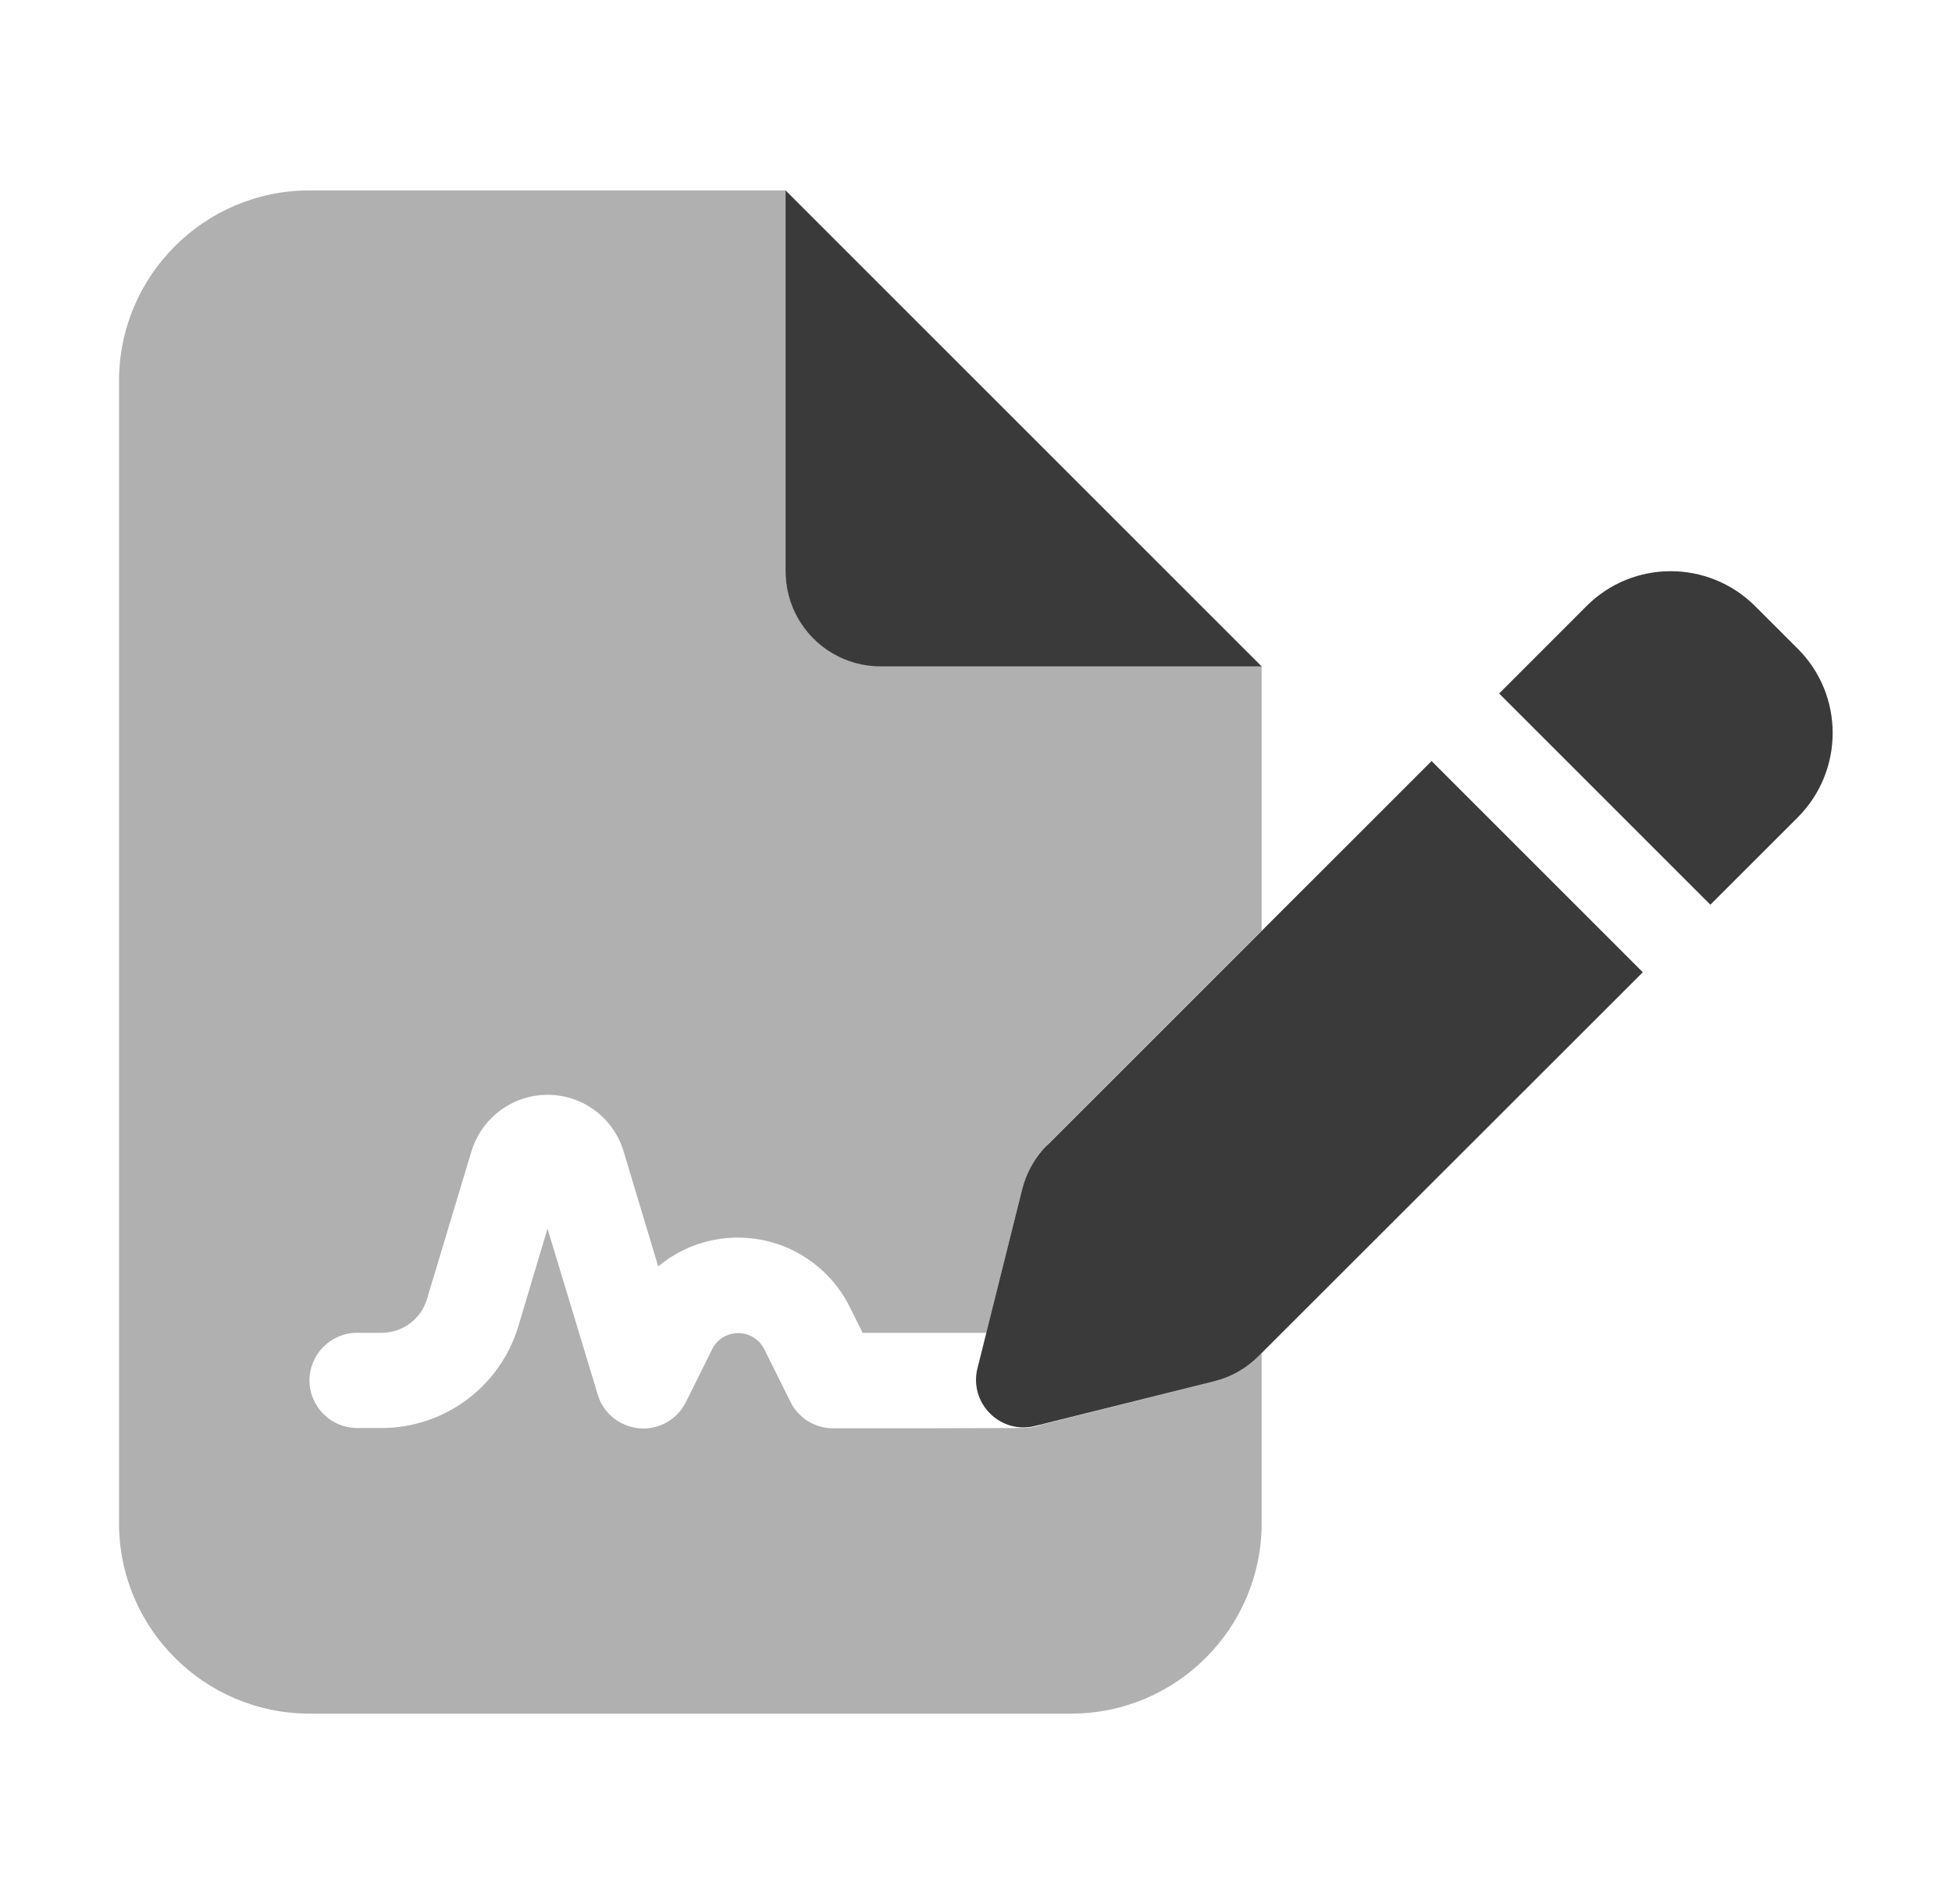
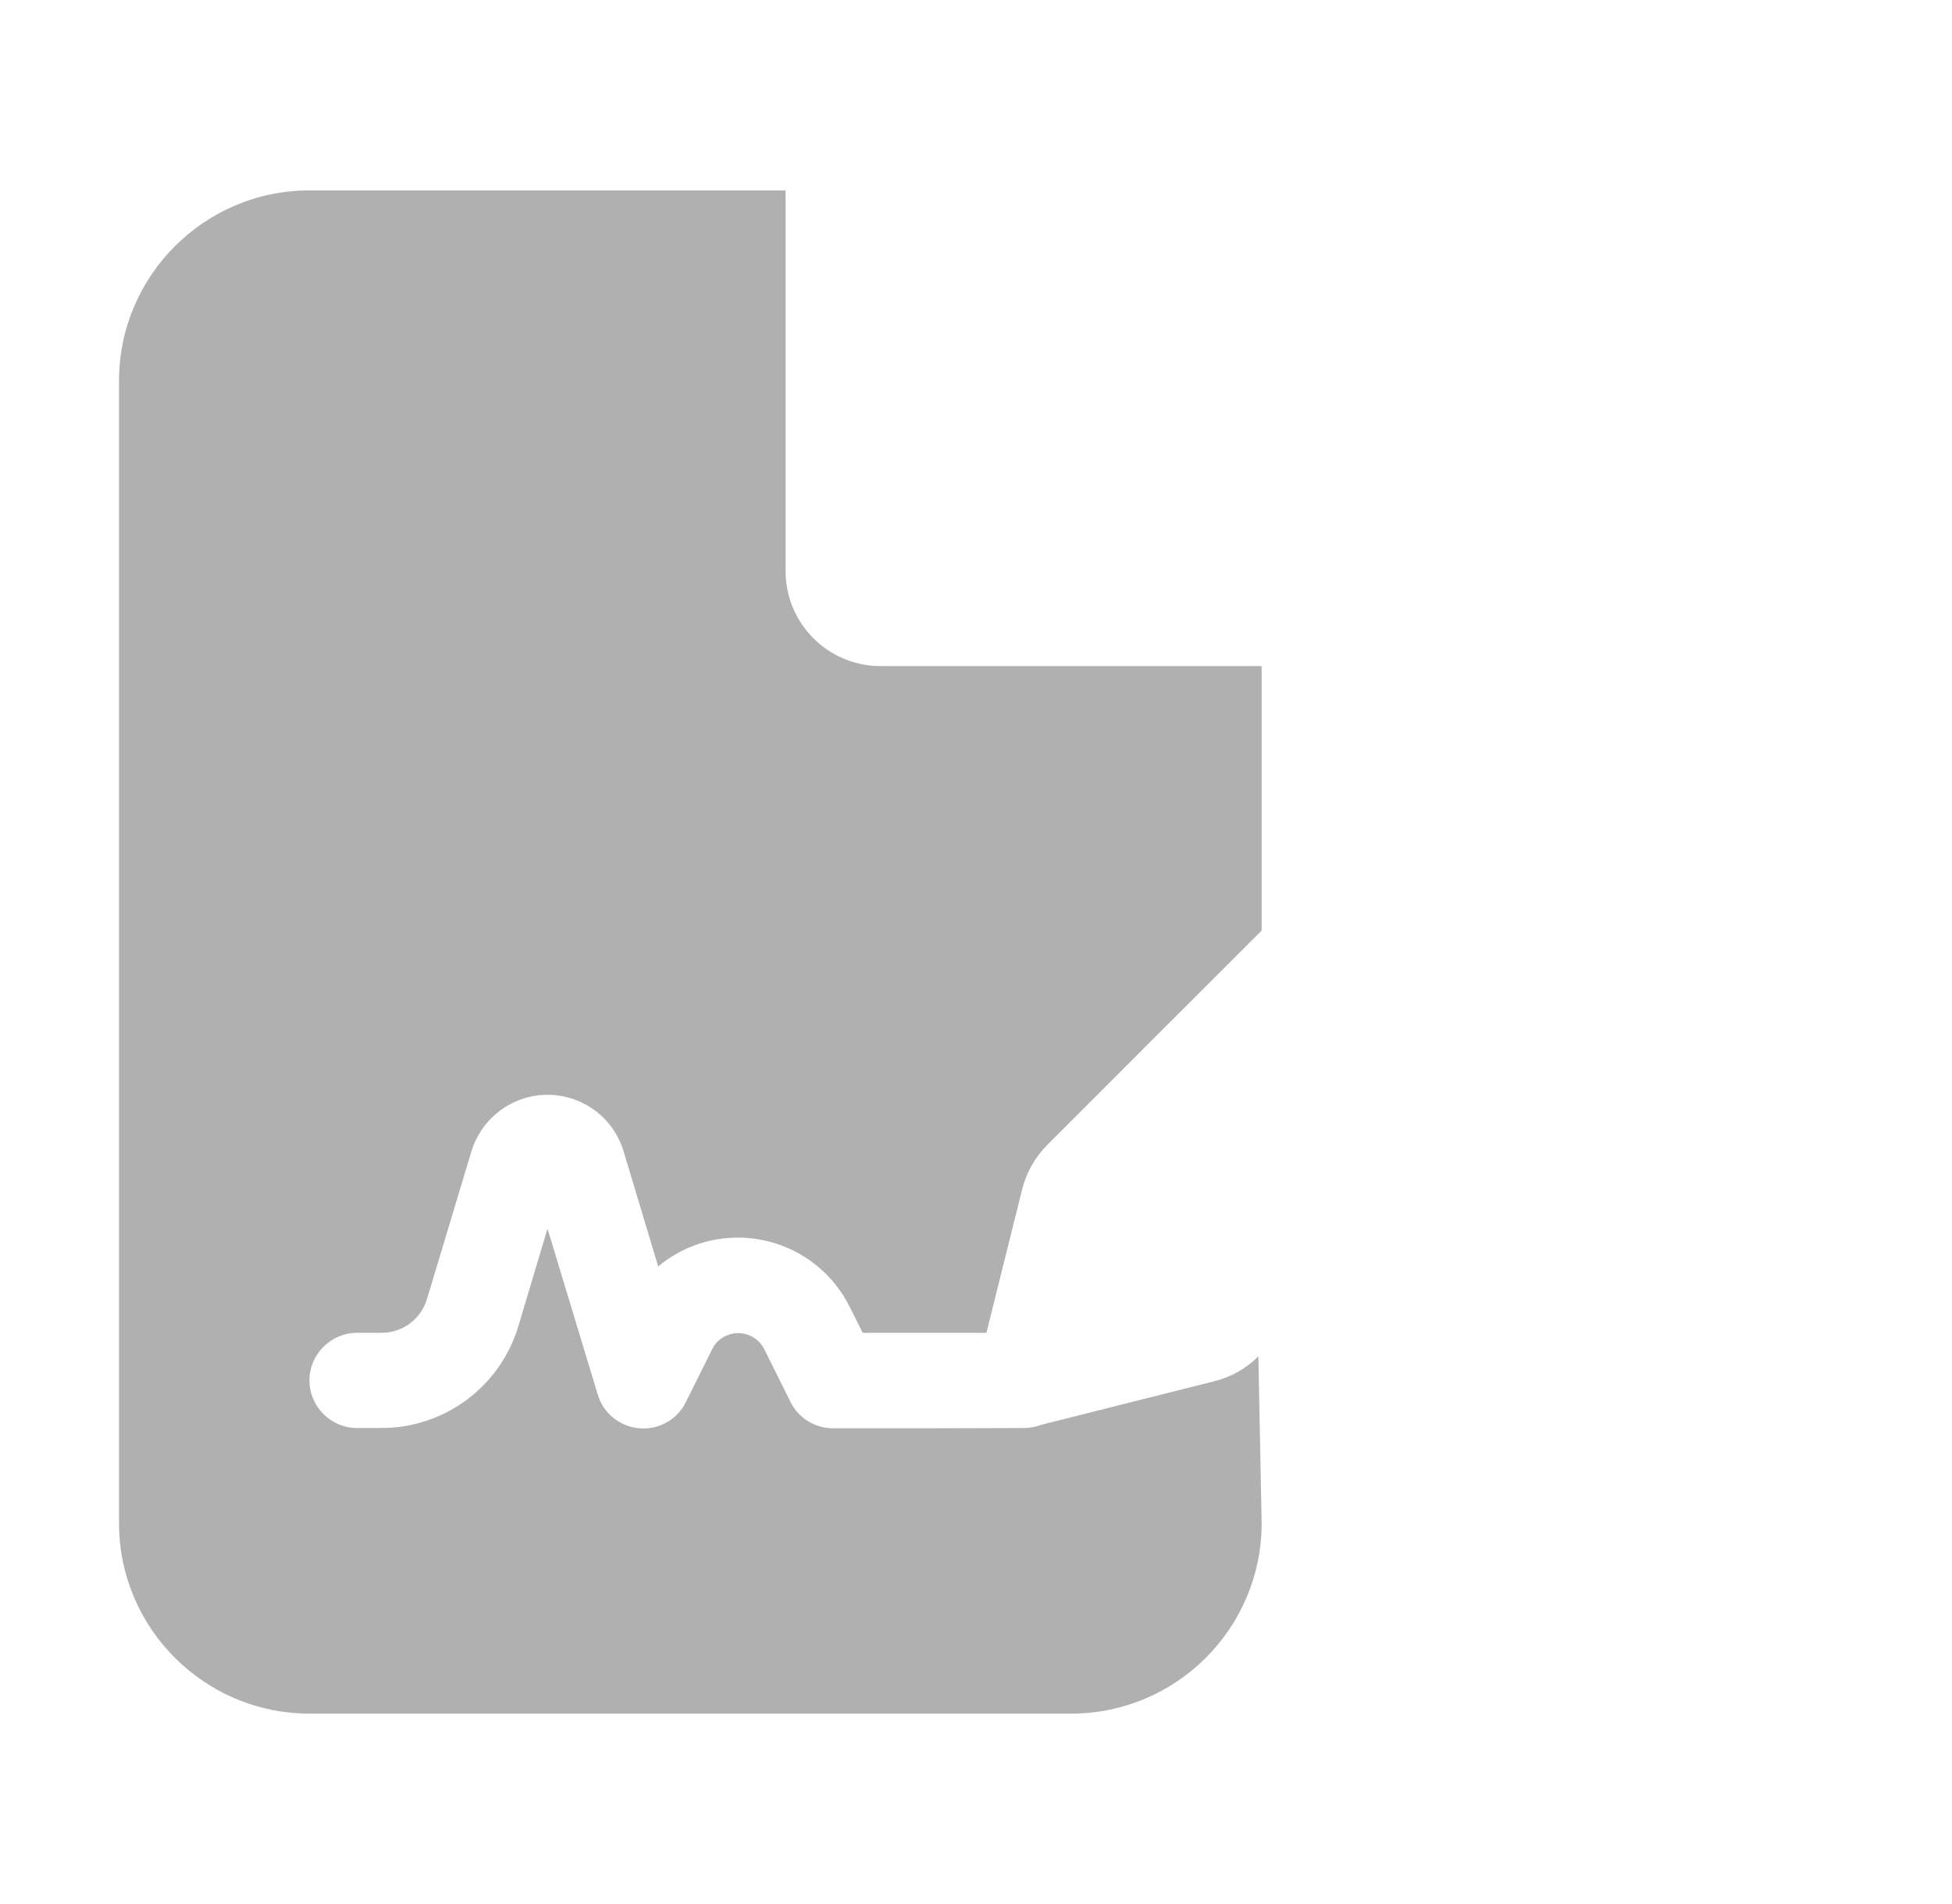
<svg xmlns="http://www.w3.org/2000/svg" width="41" height="40" viewBox="0 0 41 40" fill="none">
  <g id="Component 1">
-     <path id="Secondary" opacity="0.4" d="M2.5 8V32C2.5 34.206 4.294 36 6.5 36H22.5C24.706 36 26.5 34.206 26.5 32V28.425L26.431 28.494C26.175 28.75 25.856 28.931 25.5 29.019L21.875 29.931C21.762 29.975 21.631 30 21.5 30C20.169 30.006 18.831 30.006 17.5 30.006C17.119 30.006 16.775 29.794 16.606 29.456L16.056 28.35C15.95 28.137 15.738 28.006 15.506 28.006C15.275 28.006 15.056 28.137 14.956 28.35L14.406 29.456C14.225 29.825 13.831 30.044 13.425 30.006C13.019 29.969 12.669 29.688 12.556 29.3L11.5 25.812L10.887 27.863C10.506 29.131 9.338 30 8.012 30H7.5C6.95 30 6.5 29.55 6.5 29C6.5 28.45 6.95 28 7.5 28H8.012C8.456 28 8.844 27.712 8.969 27.288L9.9 24.194C10.113 23.488 10.762 23 11.5 23C12.238 23 12.887 23.481 13.1 24.194L13.825 26.606C14.287 26.219 14.875 26 15.5 26C16.494 26 17.4 26.562 17.844 27.45L18.119 28H20.719C20.969 26.994 21.219 25.994 21.469 24.988C21.556 24.637 21.738 24.312 21.994 24.056C23.494 22.556 24.994 21.05 26.5 19.55V13.994H18.5C17.394 13.994 16.5 13.1 16.5 11.994V4H6.5C4.294 4 2.5 5.794 2.5 8Z" fill="#3A3A3A" />
-     <path id="Primary" d="M26.5 14H18.5C17.394 14 16.5 13.106 16.5 12V4L26.5 14ZM36.862 12.731L37.763 13.631C38.737 14.606 38.737 16.188 37.763 17.169L35.925 19.006L31.488 14.569L33.325 12.731C34.3 11.756 35.881 11.756 36.862 12.731ZM21.994 24.062L30.069 15.988L34.506 20.425L26.431 28.494C26.175 28.75 25.856 28.931 25.5 29.019L21.744 29.956C21.4 30.044 21.044 29.944 20.794 29.694C20.544 29.444 20.444 29.087 20.531 28.744L21.469 24.988C21.556 24.637 21.738 24.312 21.994 24.056V24.062Z" fill="#3A3A3A" />
+     <path id="Secondary" opacity="0.4" d="M2.5 8V32C2.5 34.206 4.294 36 6.5 36H22.5C24.706 36 26.5 34.206 26.5 32L26.431 28.494C26.175 28.75 25.856 28.931 25.5 29.019L21.875 29.931C21.762 29.975 21.631 30 21.5 30C20.169 30.006 18.831 30.006 17.5 30.006C17.119 30.006 16.775 29.794 16.606 29.456L16.056 28.35C15.95 28.137 15.738 28.006 15.506 28.006C15.275 28.006 15.056 28.137 14.956 28.35L14.406 29.456C14.225 29.825 13.831 30.044 13.425 30.006C13.019 29.969 12.669 29.688 12.556 29.3L11.5 25.812L10.887 27.863C10.506 29.131 9.338 30 8.012 30H7.5C6.95 30 6.5 29.55 6.5 29C6.5 28.45 6.95 28 7.5 28H8.012C8.456 28 8.844 27.712 8.969 27.288L9.9 24.194C10.113 23.488 10.762 23 11.5 23C12.238 23 12.887 23.481 13.1 24.194L13.825 26.606C14.287 26.219 14.875 26 15.5 26C16.494 26 17.4 26.562 17.844 27.45L18.119 28H20.719C20.969 26.994 21.219 25.994 21.469 24.988C21.556 24.637 21.738 24.312 21.994 24.056C23.494 22.556 24.994 21.05 26.5 19.55V13.994H18.5C17.394 13.994 16.5 13.1 16.5 11.994V4H6.5C4.294 4 2.5 5.794 2.5 8Z" fill="#3A3A3A" />
  </g>
</svg>